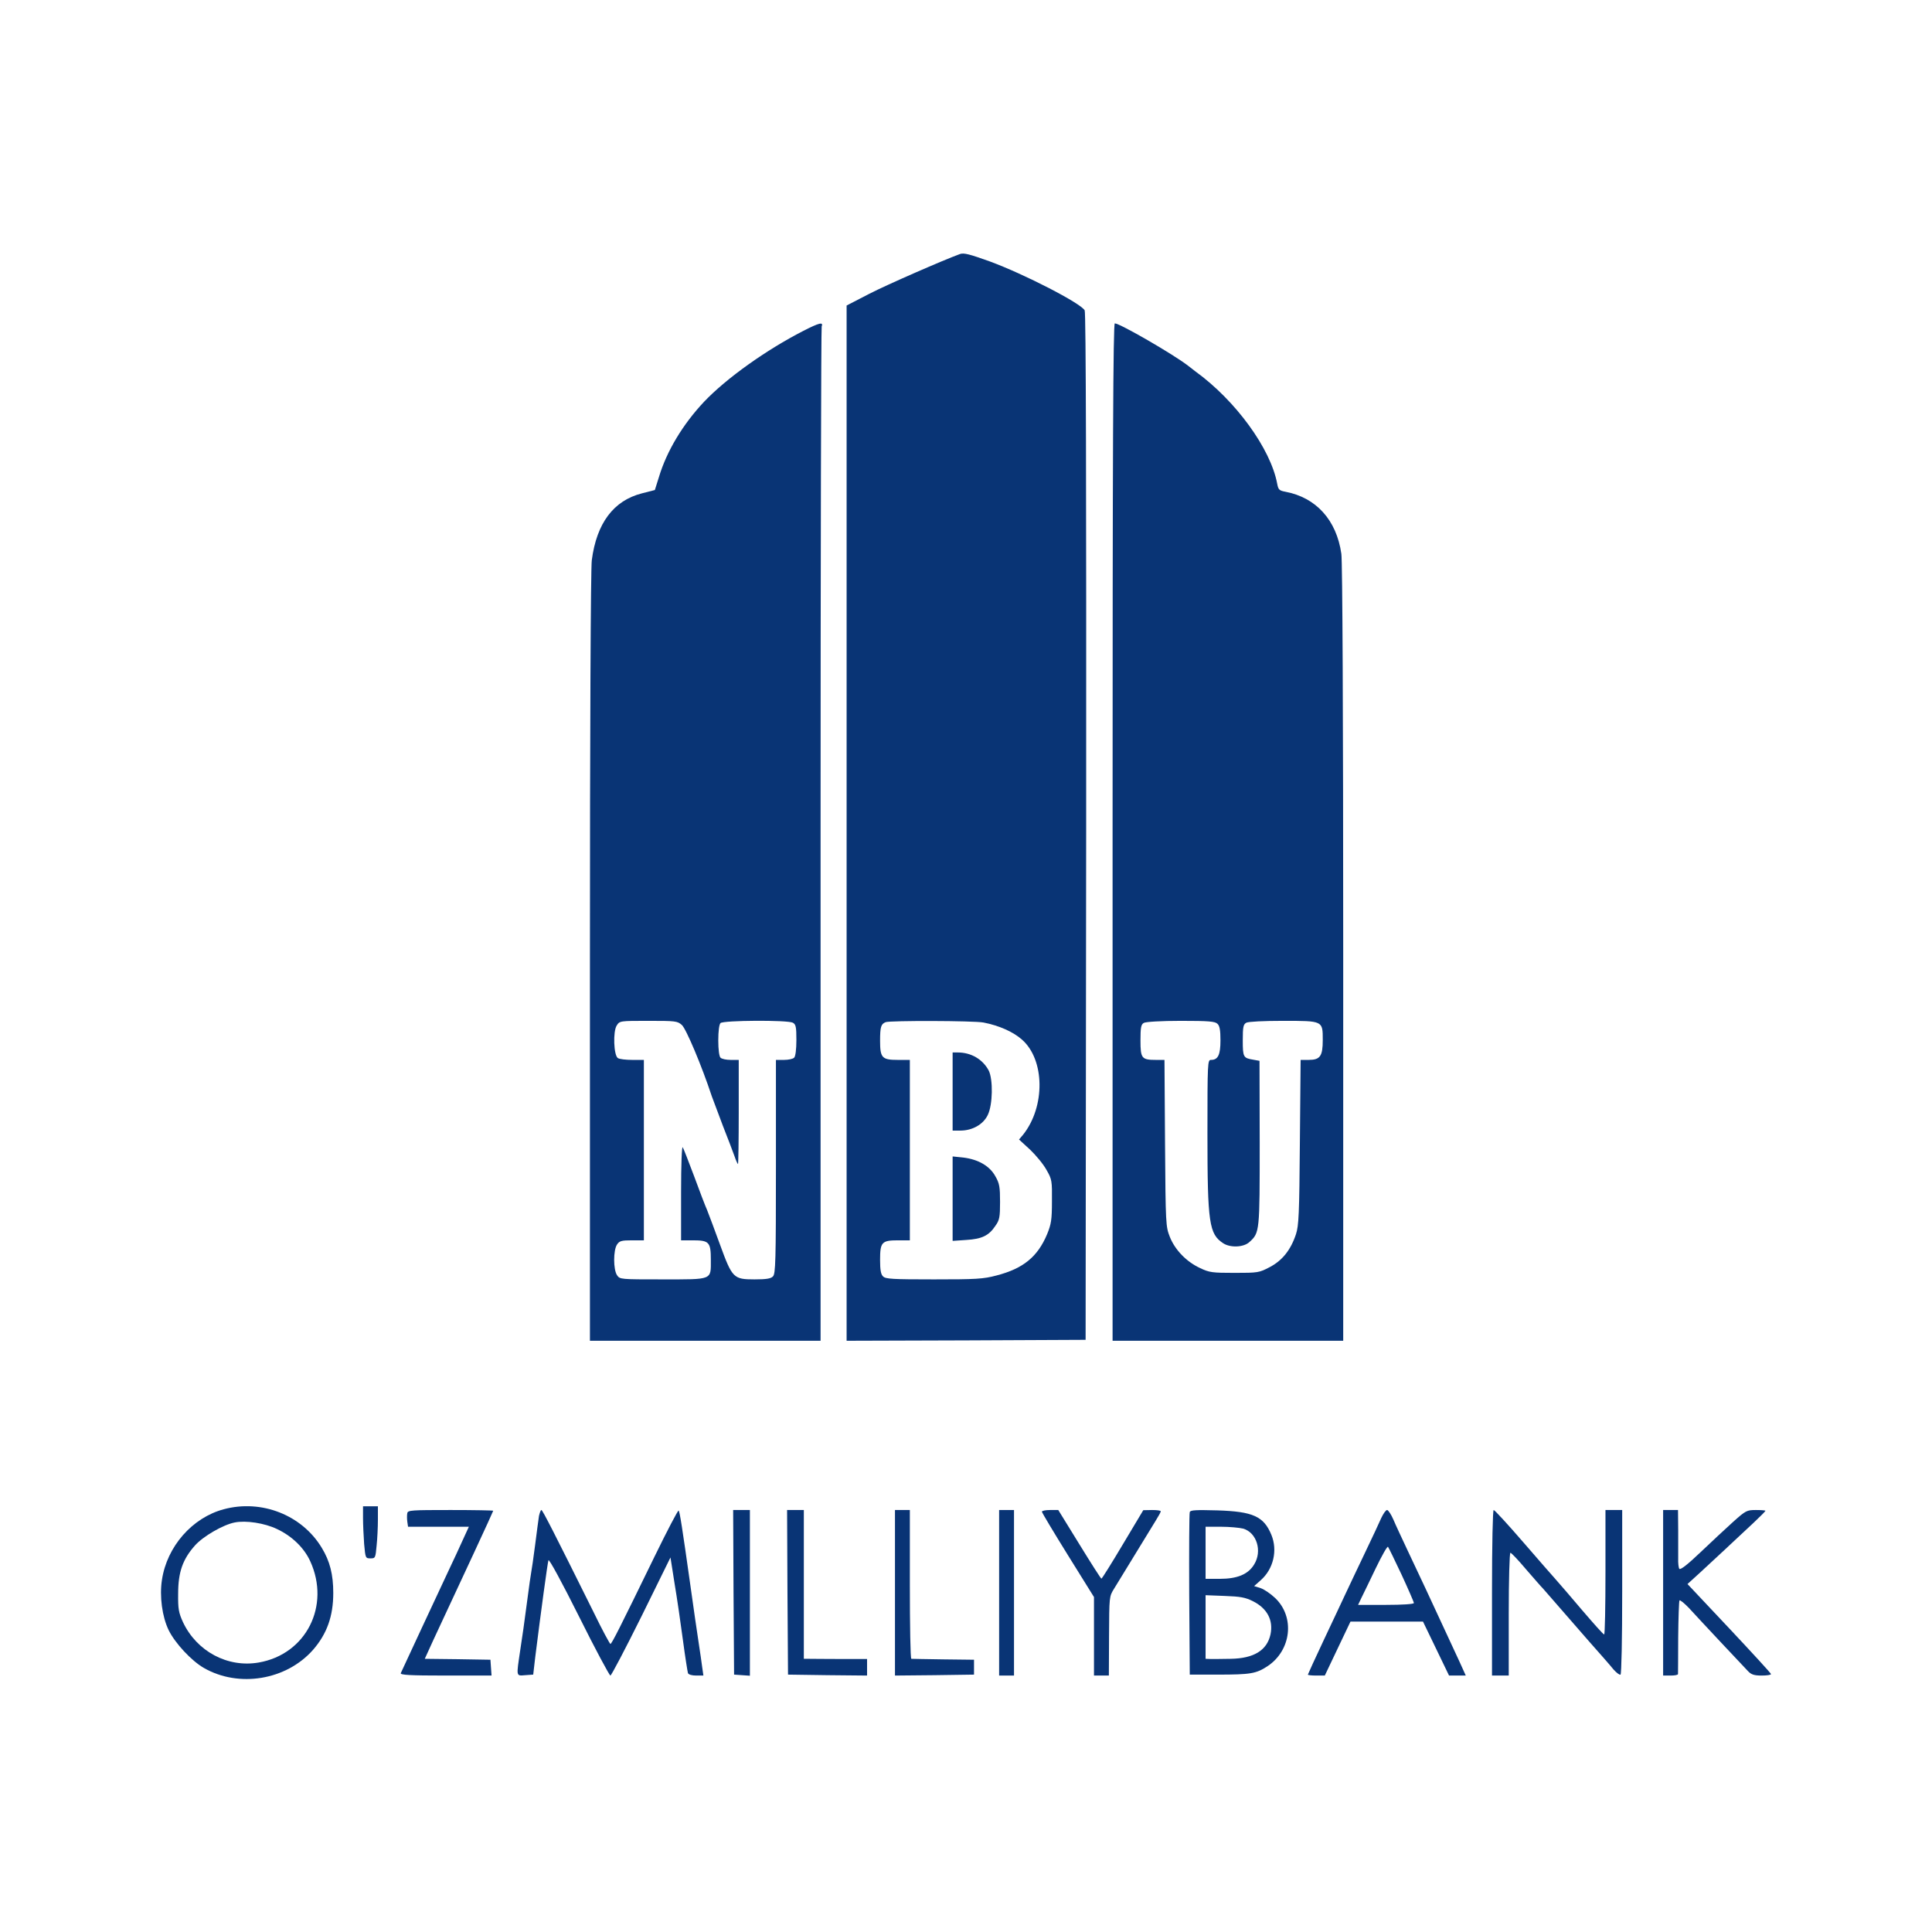
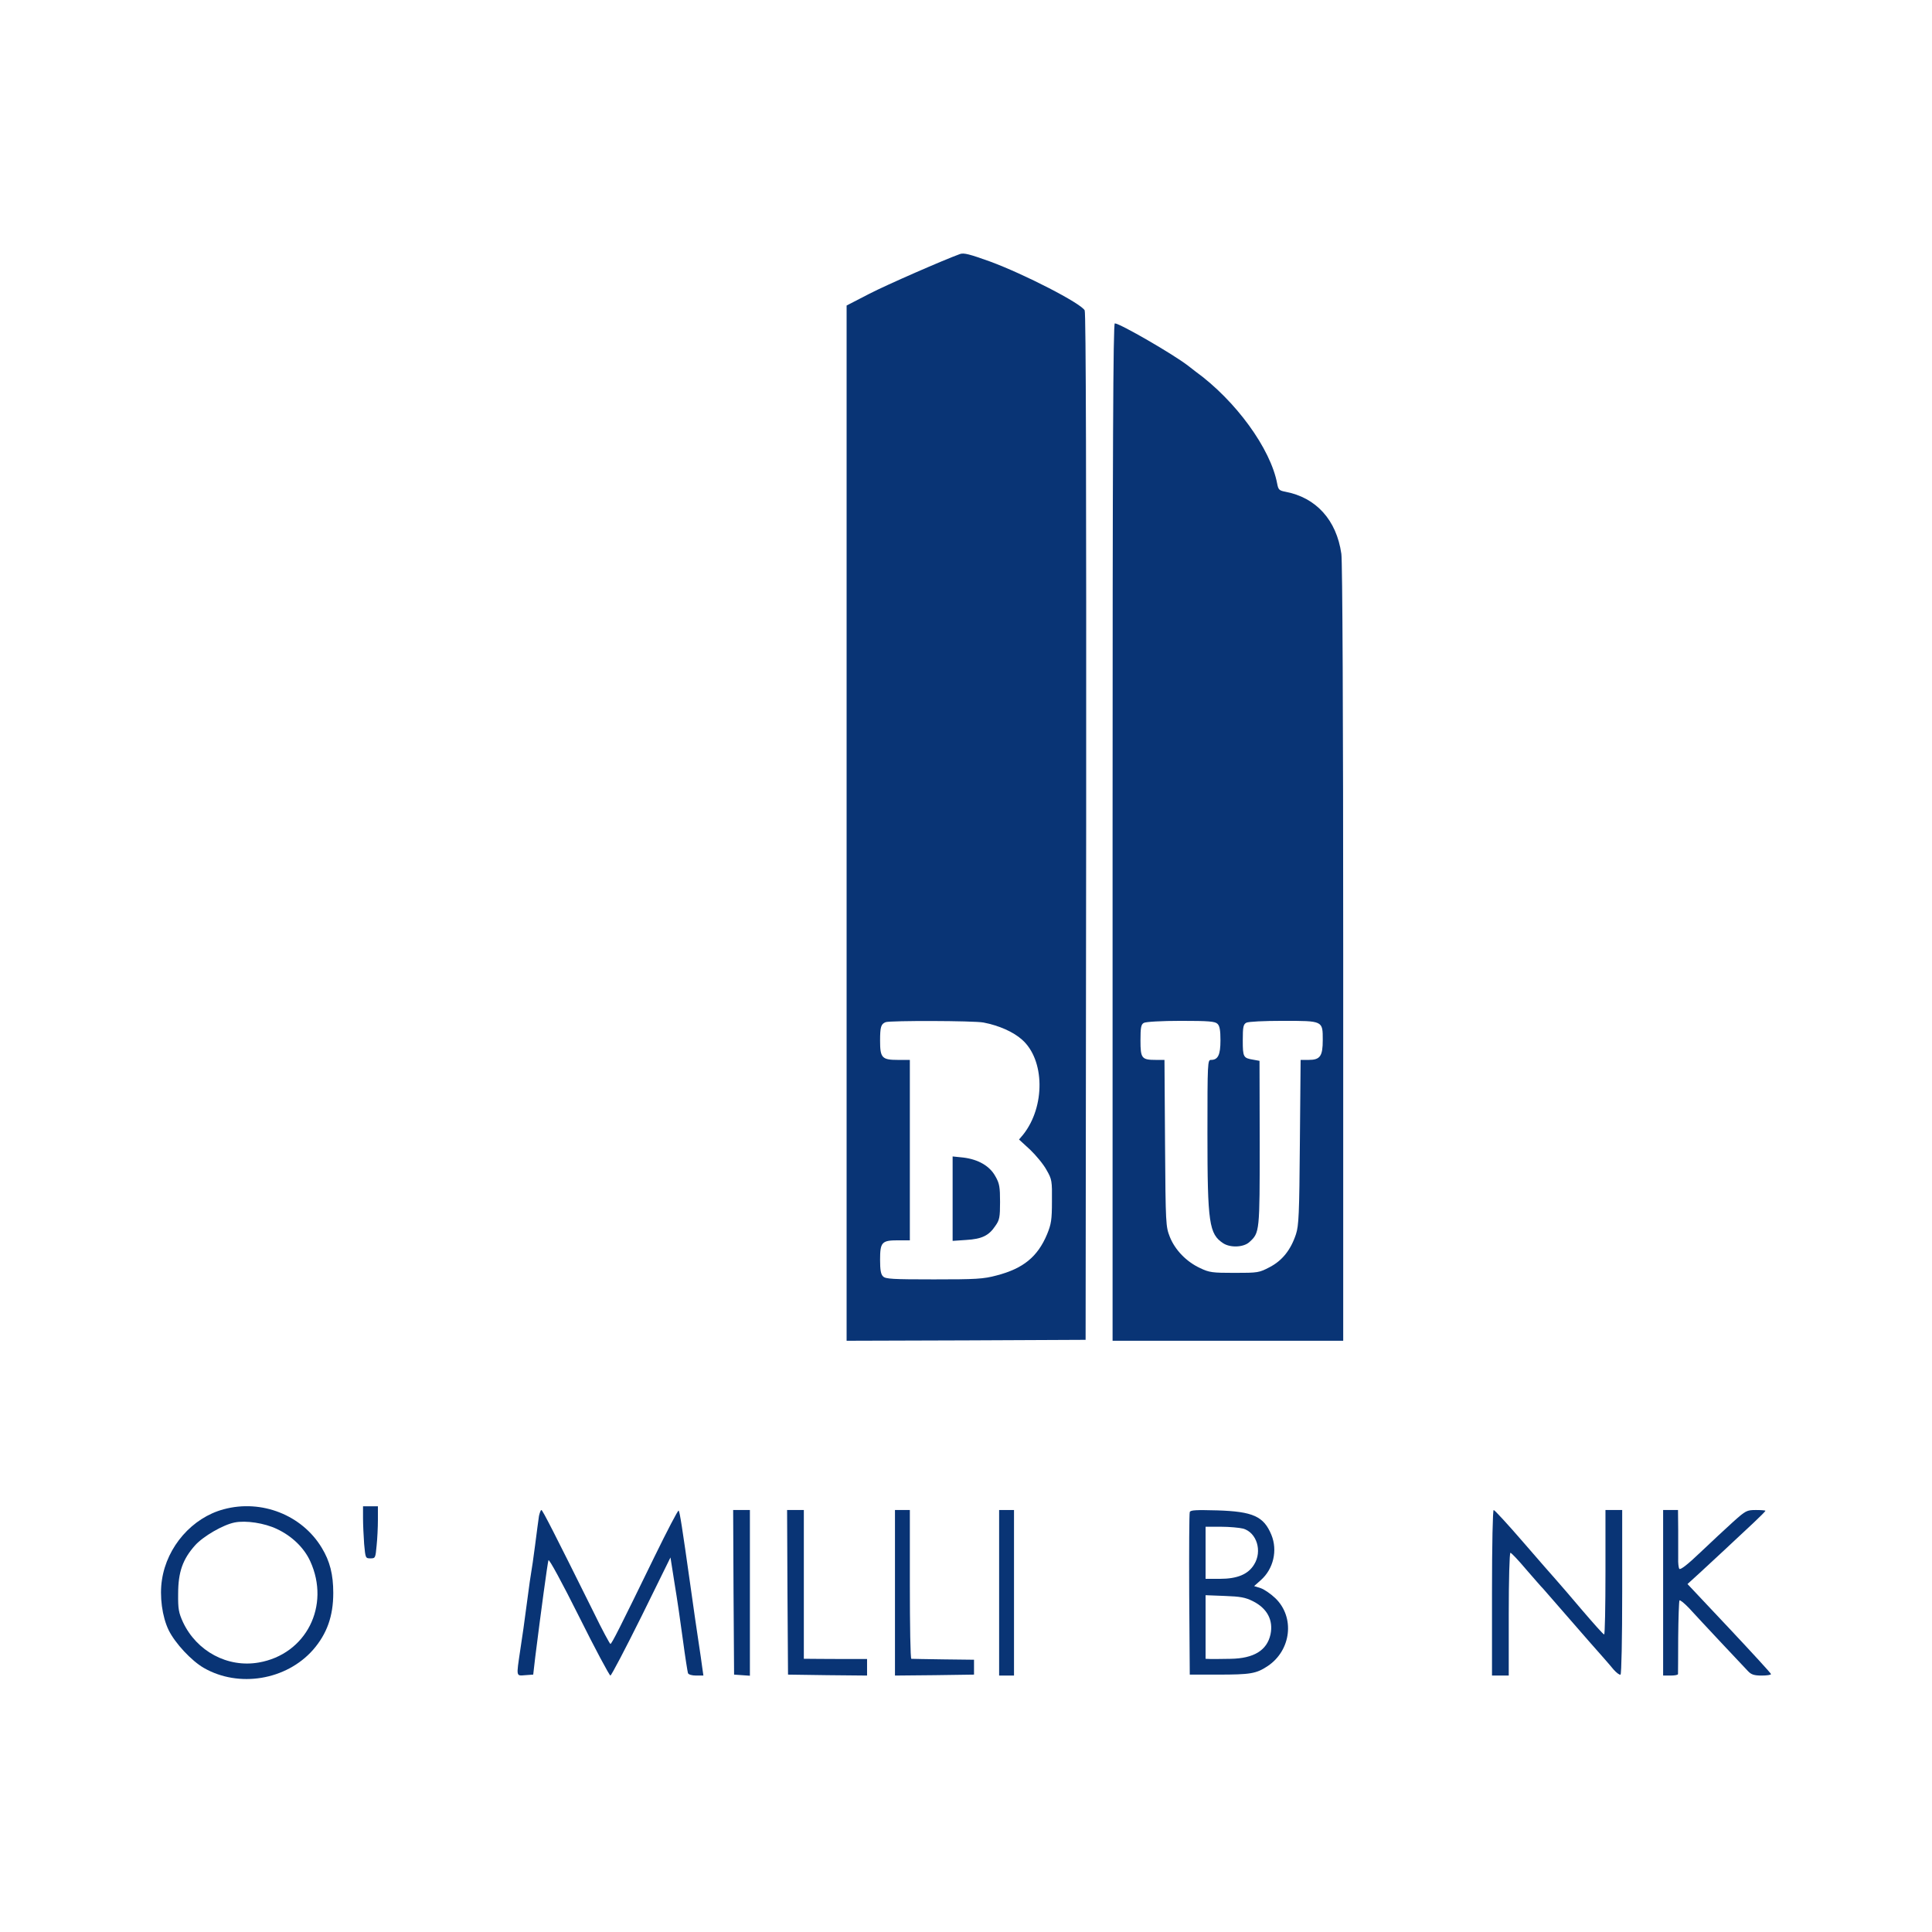
<svg xmlns="http://www.w3.org/2000/svg" width="1440" height="1440" viewBox="0 0 1440 1440" fill="none">
  <path d="M715.575 189.315C703.653 193.613 661.094 212.189 647.924 218.982L631.012 227.715V613.52V999.324L720.15 999.046L809.15 998.631L809.566 616.292C809.704 361.076 809.427 232.983 808.457 231.32C805.684 226.052 763.402 204.287 737.756 194.86C722.645 189.454 718.487 188.345 715.575 189.315ZM733.043 762.13C744.549 764.348 755.223 769.061 761.739 774.884C778.79 789.856 779.206 824.79 762.571 845.723L759.521 849.327L767.838 856.952C772.275 861.249 777.82 867.904 780.038 872.062C784.058 878.994 784.197 880.242 784.058 895.352C784.058 909.215 783.504 912.403 780.454 919.889C773.384 936.802 762.571 945.536 742.747 950.665C732.904 953.299 727.497 953.576 696.029 953.576C665.392 953.576 659.985 953.299 658.183 951.358C656.519 949.833 655.965 946.506 655.965 939.02C655.965 925.85 657.213 924.464 669.273 924.464H678.146V857.229V789.994H669.273C657.351 789.994 655.965 788.469 655.965 775.715C655.965 765.318 656.658 763.239 660.124 761.852C663.59 760.605 725.834 760.743 733.043 762.13Z" fill="#093475" />
-   <path d="M710.031 813.561V842.673H715.854C724.726 842.673 732.905 838.099 736.232 831.029C739.975 823.404 740.252 804.55 736.925 797.896C732.489 789.578 723.894 784.449 713.913 784.449H710.031V813.561Z" fill="#093475" />
  <path d="M710.031 893.412V924.88L720.151 924.187C731.796 923.494 737.064 920.999 741.916 913.651C744.966 909.354 745.382 907.274 745.382 895.907C745.382 884.817 744.966 882.044 741.916 876.776C737.757 869.152 729.301 864.161 718.072 862.775L710.031 861.943V893.412Z" fill="#093475" />
-   <path d="M598.853 246.569C570.989 260.848 541.461 281.919 524.825 299.387C509.021 316.161 496.961 336.123 491.138 355.531L488.088 365.235L478.384 367.731C457.313 373.137 444.698 389.911 441.093 417.498C440.262 423.459 439.707 545.176 439.707 713.332V999.324H525.657H611.607V622.392C611.607 415.003 612.023 244.49 612.439 243.242C613.825 239.776 610.498 240.608 598.853 246.569ZM508.19 763.932C511.378 766.704 523.162 794.708 530.509 817.027C531.618 820.077 535.361 830.058 538.827 839.207C542.431 848.357 546.313 858.477 547.422 861.665C548.531 864.992 549.778 867.626 550.056 867.626C550.333 867.626 550.61 850.159 550.61 828.81V789.994H544.649C541.322 789.994 537.995 789.301 537.024 788.331C536.054 787.36 535.361 782.37 535.361 775.438C535.361 768.507 536.054 763.516 537.024 762.546C539.104 760.466 586.931 760.189 590.951 762.268C593.169 763.516 593.585 765.318 593.585 775.161C593.585 782.231 592.892 787.36 591.921 788.331C590.951 789.301 587.624 789.994 584.297 789.994H578.336V869.567C578.336 940.129 578.059 949.417 576.118 951.358C574.593 953.022 571.127 953.576 562.394 953.576C546.728 953.576 545.758 952.606 536.747 927.93C532.866 917.255 528.568 905.749 527.182 902.284C525.657 898.818 521.221 887.312 517.339 876.637C513.319 865.963 509.576 856.259 508.883 855.15C508.19 853.902 507.635 867.765 507.635 888.698V924.464H516.507C528.568 924.464 529.816 925.85 529.816 939.02C529.816 954.269 531.479 953.576 493.772 953.576C462.581 953.576 462.026 953.576 459.947 950.526C457.036 946.368 457.036 931.673 459.947 927.514C461.749 924.88 463.274 924.464 471.037 924.464H479.909V857.229V789.994H471.314C466.462 789.994 461.61 789.44 460.501 788.608C457.452 786.667 456.758 768.784 459.67 764.348C461.888 760.882 462.026 760.882 483.375 760.882C503.476 760.882 504.863 761.021 508.19 763.932Z" fill="#093475" />
  <path d="M829.254 620.174V999.324H915.204H1001.15V710.56C1001.15 534.778 1000.6 418.33 999.767 412.785C996.163 387.555 980.914 370.78 957.901 366.483C953.465 365.651 952.772 364.958 951.94 360.522C947.088 334.46 921.026 298.555 890.944 276.79C890.251 276.236 887.755 274.295 885.399 272.493C874.447 264.036 834.66 241.024 830.917 241.024C829.67 241.024 829.254 333.489 829.254 620.174ZM907.441 763.1C909.104 764.625 909.659 767.952 909.659 775.438C909.659 786.251 907.856 789.994 902.589 789.994C900.093 789.994 899.955 791.658 899.955 845.03C899.955 911.849 901.202 919.751 911.738 926.682C917.145 930.148 926.987 929.732 931.285 925.712C938.909 918.78 938.909 918.087 938.909 851.823L938.771 790.687L934.196 789.856C926.71 788.608 926.294 788.053 926.294 775.438C926.294 765.318 926.71 763.516 928.928 762.268C930.592 761.437 941.959 760.882 956.238 760.882C986.182 760.882 985.905 760.743 985.905 775.161C985.905 787.222 983.964 789.994 975.369 789.994H969.408L968.853 851.268C968.437 905.195 968.021 913.512 965.942 919.889C962.06 931.673 955.683 939.575 946.395 944.427C938.493 948.586 937.662 948.724 920.194 948.724C903.559 948.724 901.341 948.447 894.409 945.12C884.29 940.406 875.833 931.673 871.952 921.969C868.902 914.206 868.763 912.958 868.347 851.961L867.931 789.994H861.693C850.88 789.994 850.048 788.885 850.048 775.438C850.048 765.873 850.464 763.516 852.544 762.407C853.93 761.575 865.575 760.882 880.131 760.882C901.202 760.882 905.638 761.298 907.441 763.1Z" fill="#093475" />
  <path d="M166.746 1124.92C143.318 1131.16 124.464 1152.65 120.721 1177.46C118.781 1189.66 120.86 1205.05 125.712 1215.03C130.564 1224.87 142.763 1237.9 151.913 1243.17C177.975 1258.14 213.325 1252.32 233.288 1229.73C243.685 1217.8 248.398 1204.63 248.398 1187.3C248.398 1173.58 245.903 1163.6 239.804 1153.62C225.109 1129.22 194.888 1117.3 166.746 1124.92ZM206.394 1139.62C217.623 1144.88 226.634 1153.62 231.209 1163.6C246.458 1196.87 228.159 1233.05 192.808 1239.15C169.657 1243.17 146.645 1230.83 136.386 1209.07C133.198 1202 132.643 1199.37 132.782 1187.86C132.782 1171.64 136.248 1162.07 145.397 1151.82C151.497 1145.02 166.33 1136.43 174.925 1134.76C183.243 1133.1 197.106 1135.18 206.394 1139.62Z" fill="#093475" />
  <path d="M270.578 1131.44C270.578 1136.29 270.994 1145.02 271.41 1150.85C272.38 1161.24 272.38 1161.52 276.123 1161.52C279.728 1161.52 279.866 1161.24 280.698 1152.09C281.253 1146.96 281.668 1138.23 281.668 1132.69V1122.7H276.123H270.578V1131.44Z" fill="#093475" />
-   <path d="M303.573 1127.83C303.295 1129.22 303.295 1131.99 303.573 1134.07L304.127 1137.95H326.862H349.459L344.884 1147.93C342.389 1153.48 337.953 1163.04 335.041 1169.14C327.555 1185.09 299.552 1245.11 298.721 1247.05C298.166 1248.44 305.375 1248.86 332.269 1248.86H366.371L365.956 1243.03L365.54 1237.07L341.002 1236.66L316.604 1236.38L323.119 1222.1C344.468 1176.49 367.619 1126.59 367.619 1126.03C367.619 1125.75 353.34 1125.48 335.873 1125.48C306.622 1125.48 303.988 1125.61 303.573 1127.83Z" fill="#093475" />
  <path d="M401.724 1129.91C401.308 1132.41 400.06 1142.25 398.813 1151.82C397.565 1161.38 396.317 1170.11 396.04 1171.22C395.763 1172.33 394.238 1183.01 392.713 1194.79C391.188 1206.57 388.97 1222.52 387.722 1230.14C384.811 1249.96 384.534 1249.13 391.465 1248.58L397.426 1248.16L398.951 1234.99C403.11 1201.86 408.101 1164.85 408.794 1162.91C409.21 1161.66 419.053 1179.82 431.529 1204.77C443.59 1229.03 454.264 1248.86 454.957 1248.86C455.651 1248.86 466.048 1229.03 478.108 1204.77L499.735 1160.83L502.784 1180.23C504.587 1190.91 507.359 1209.9 509.023 1222.52C510.686 1235.13 512.488 1246.22 512.766 1247.05C513.182 1248.16 515.815 1248.86 518.865 1248.86H524.272L523.44 1243.03C523.024 1239.71 521.777 1231.11 520.667 1223.9C519.558 1216.69 516.786 1197.7 514.568 1181.62C508.468 1138.37 506.666 1126.86 505.834 1125.89C505.28 1125.48 497.239 1141 487.812 1160.27C461.75 1213.78 455.928 1225.29 454.957 1225.29C454.542 1225.29 448.858 1214.89 442.619 1202C412.676 1141.7 404.358 1125.48 403.526 1125.48C402.972 1125.48 402.278 1127.56 401.724 1129.91Z" fill="#093475" />
  <path d="M546.73 1186.75L547.146 1248.16L553.107 1248.58L558.93 1248.99V1187.3V1125.48H552.691H546.453L546.73 1186.75Z" fill="#093475" />
  <path d="M586.93 1186.75L587.345 1248.16L616.873 1248.58L646.263 1248.86V1242.76V1236.52H626.577C615.626 1236.52 605.09 1236.38 603.011 1236.38H599.129V1180.93V1125.48H592.891H586.652L586.93 1186.75Z" fill="#093475" />
  <path d="M667.059 1187.17V1248.86L696.587 1248.58L725.976 1248.16V1242.62V1237.07L703.102 1236.8C690.487 1236.66 679.812 1236.38 679.258 1236.38C678.565 1236.38 678.149 1211.43 678.149 1180.93V1125.48H672.604H667.059V1187.17Z" fill="#093475" />
  <path d="M744.691 1187.17V1248.86H750.237H755.782V1187.17V1125.48H750.237H744.691V1187.17Z" fill="#093475" />
-   <path d="M776.574 1126.72C776.574 1127.42 785.308 1141.97 795.982 1159.16L815.39 1190.35V1219.61V1248.86H820.935H826.481L826.619 1219.33C826.758 1189.94 826.758 1189.94 830.362 1184.12C832.442 1180.79 839.373 1169.42 845.889 1158.75C852.404 1148.07 859.336 1136.71 861.415 1133.38C863.356 1130.19 865.158 1127.14 865.158 1126.45C865.297 1125.89 862.385 1125.48 858.781 1125.48L852.127 1125.61L836.878 1151.12C828.56 1165.12 821.351 1176.63 820.935 1176.63C820.52 1176.63 813.172 1165.12 804.577 1151.12L788.774 1125.48H782.674C779.347 1125.48 776.574 1126.03 776.574 1126.72Z" fill="#093475" />
  <path d="M886.784 1127C886.368 1128.11 886.23 1155.7 886.368 1188.55L886.784 1248.16H907.579C932.116 1248.16 936.275 1247.47 944.87 1241.79C962.476 1230 965.248 1205.33 950.554 1191.19C947.226 1188 942.374 1184.67 939.602 1183.7L934.75 1182.18L939.74 1177.74C949.167 1169.42 952.356 1155.56 947.642 1144.05C941.959 1130.19 933.918 1126.59 907.301 1125.75C891.498 1125.34 887.339 1125.48 886.784 1127ZM926.571 1139.34C936.691 1142.25 940.988 1156.11 934.75 1166.09C930.314 1173.44 922.135 1176.77 909.242 1176.77H898.568V1157.36V1137.95H910.074C916.312 1137.95 923.798 1138.65 926.571 1139.34ZM933.779 1193.4C944.592 1198.81 949.167 1207.68 946.949 1218.22C944.315 1230.14 934.473 1236.1 917.283 1236.38C911.183 1236.52 904.529 1236.52 902.449 1236.52L898.568 1236.38V1212.67V1188.97L912.846 1189.52C924.491 1189.94 928.234 1190.63 933.779 1193.4Z" fill="#093475" />
-   <path d="M1029.57 1131.3C1028.18 1134.49 1022.78 1146.13 1017.37 1157.36C1012.1 1168.45 1005.73 1181.76 1003.23 1187.17C1000.74 1192.43 993.389 1208.24 986.735 1222.24C980.219 1236.1 974.812 1247.89 974.812 1248.16C974.812 1248.58 977.586 1248.86 981.052 1248.86H987.428L996.993 1228.75L1006.56 1208.65H1033.59H1060.62L1070.33 1228.75L1080.03 1248.86H1086.27H1092.51L1087.93 1238.74C1065.61 1190.49 1055.49 1168.87 1049.12 1155.56C1045.1 1146.96 1040.25 1136.71 1038.58 1132.68C1036.92 1128.8 1034.7 1125.48 1033.87 1125.48C1032.9 1125.48 1031.1 1128.11 1029.57 1131.3ZM1044.68 1173.72C1049.67 1184.53 1053.83 1194.1 1053.83 1194.79C1053.83 1195.62 1045.37 1196.18 1033.04 1196.18H1012.24L1014.74 1190.91C1016.12 1188.14 1020.98 1178.16 1025.41 1168.87C1029.99 1159.44 1034.01 1152.23 1034.56 1152.92C1034.98 1153.48 1039.55 1162.77 1044.68 1173.72Z" fill="#093475" />
  <path d="M1112.05 1187.17V1248.86H1118.29H1124.53V1203.11C1124.53 1177.88 1125.09 1157.36 1125.78 1157.36C1126.47 1157.36 1131.74 1162.91 1137.56 1169.84C1143.52 1176.63 1149.07 1183.15 1150.04 1183.98C1150.87 1184.95 1156 1190.77 1161.27 1196.87C1166.54 1202.97 1177.07 1215.03 1184.7 1223.76C1192.46 1232.5 1200.5 1241.65 1202.58 1244.28C1204.8 1246.78 1207.15 1248.58 1207.85 1248.16C1208.54 1247.61 1209.09 1221.96 1209.09 1186.33V1125.48H1202.86H1196.62V1171.92C1196.62 1197.42 1196.2 1218.36 1195.65 1218.22C1194.95 1218.22 1187.75 1210.04 1179.29 1200.2C1170.97 1190.35 1162.24 1180.23 1159.88 1177.6C1157.66 1175.11 1146.43 1162.35 1135.21 1149.32C1123.84 1136.15 1114 1125.48 1113.3 1125.48C1112.61 1125.48 1112.05 1150.71 1112.05 1187.17Z" fill="#093475" />
  <path d="M1239.6 1187.17V1248.86H1245.14C1248.19 1248.86 1250.69 1248.44 1250.69 1247.75C1250.69 1247.19 1250.83 1234.85 1250.83 1220.44C1250.97 1205.88 1251.38 1193.54 1251.8 1192.85C1252.07 1192.3 1255.26 1194.79 1258.73 1198.4C1267.05 1207.54 1299.21 1241.79 1302.95 1245.67C1305.31 1248.16 1307.53 1248.86 1313.07 1248.86C1316.81 1248.86 1320 1248.44 1320 1247.75C1320 1247.19 1306 1231.94 1288.95 1213.78L1257.76 1180.65L1267.05 1172.19C1276.33 1163.6 1290.89 1150.15 1307.25 1134.76C1311.96 1130.33 1315.84 1126.45 1315.84 1126.03C1315.84 1125.75 1312.66 1125.48 1308.77 1125.48C1301.98 1125.48 1301.15 1125.89 1291.72 1134.35C1286.32 1139.2 1275.36 1149.46 1267.32 1157.08C1257.9 1166.09 1252.35 1170.39 1251.66 1169.28C1251.1 1168.45 1250.69 1164.99 1250.83 1161.52C1250.83 1158.05 1250.83 1148.63 1250.83 1140.31L1250.69 1125.48H1245.14H1239.6V1187.17Z" fill="#093475" />
</svg>